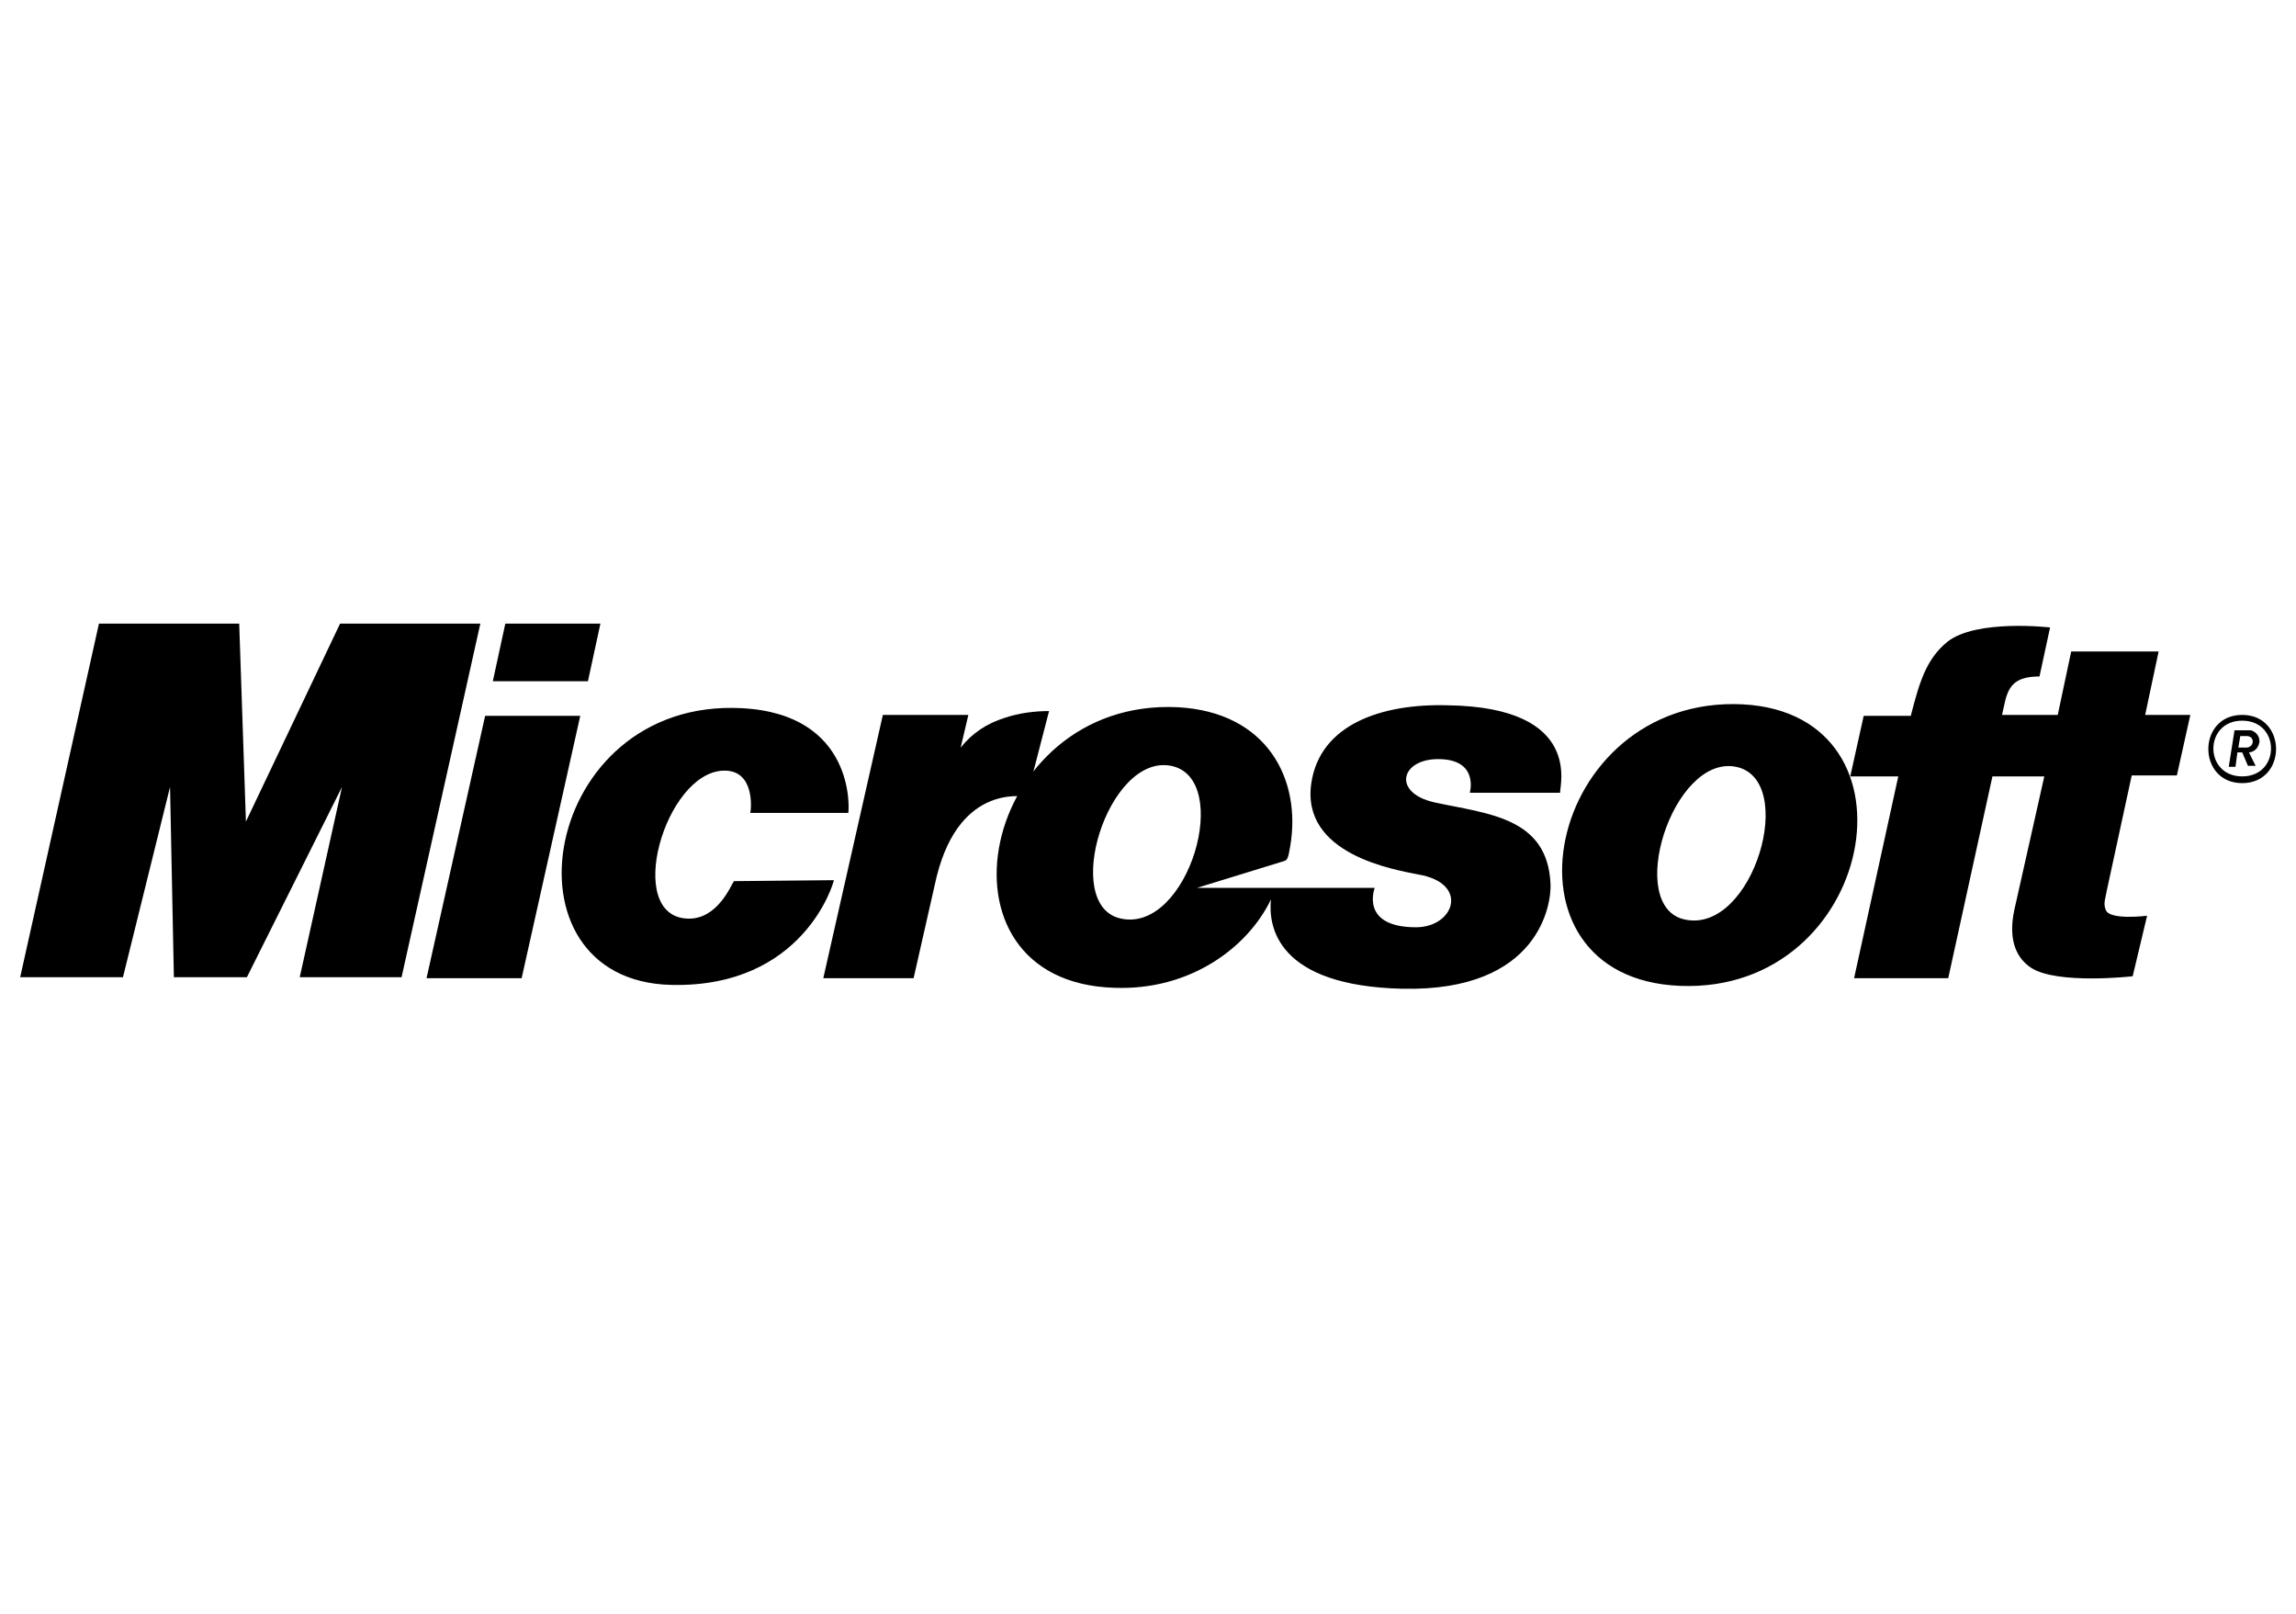
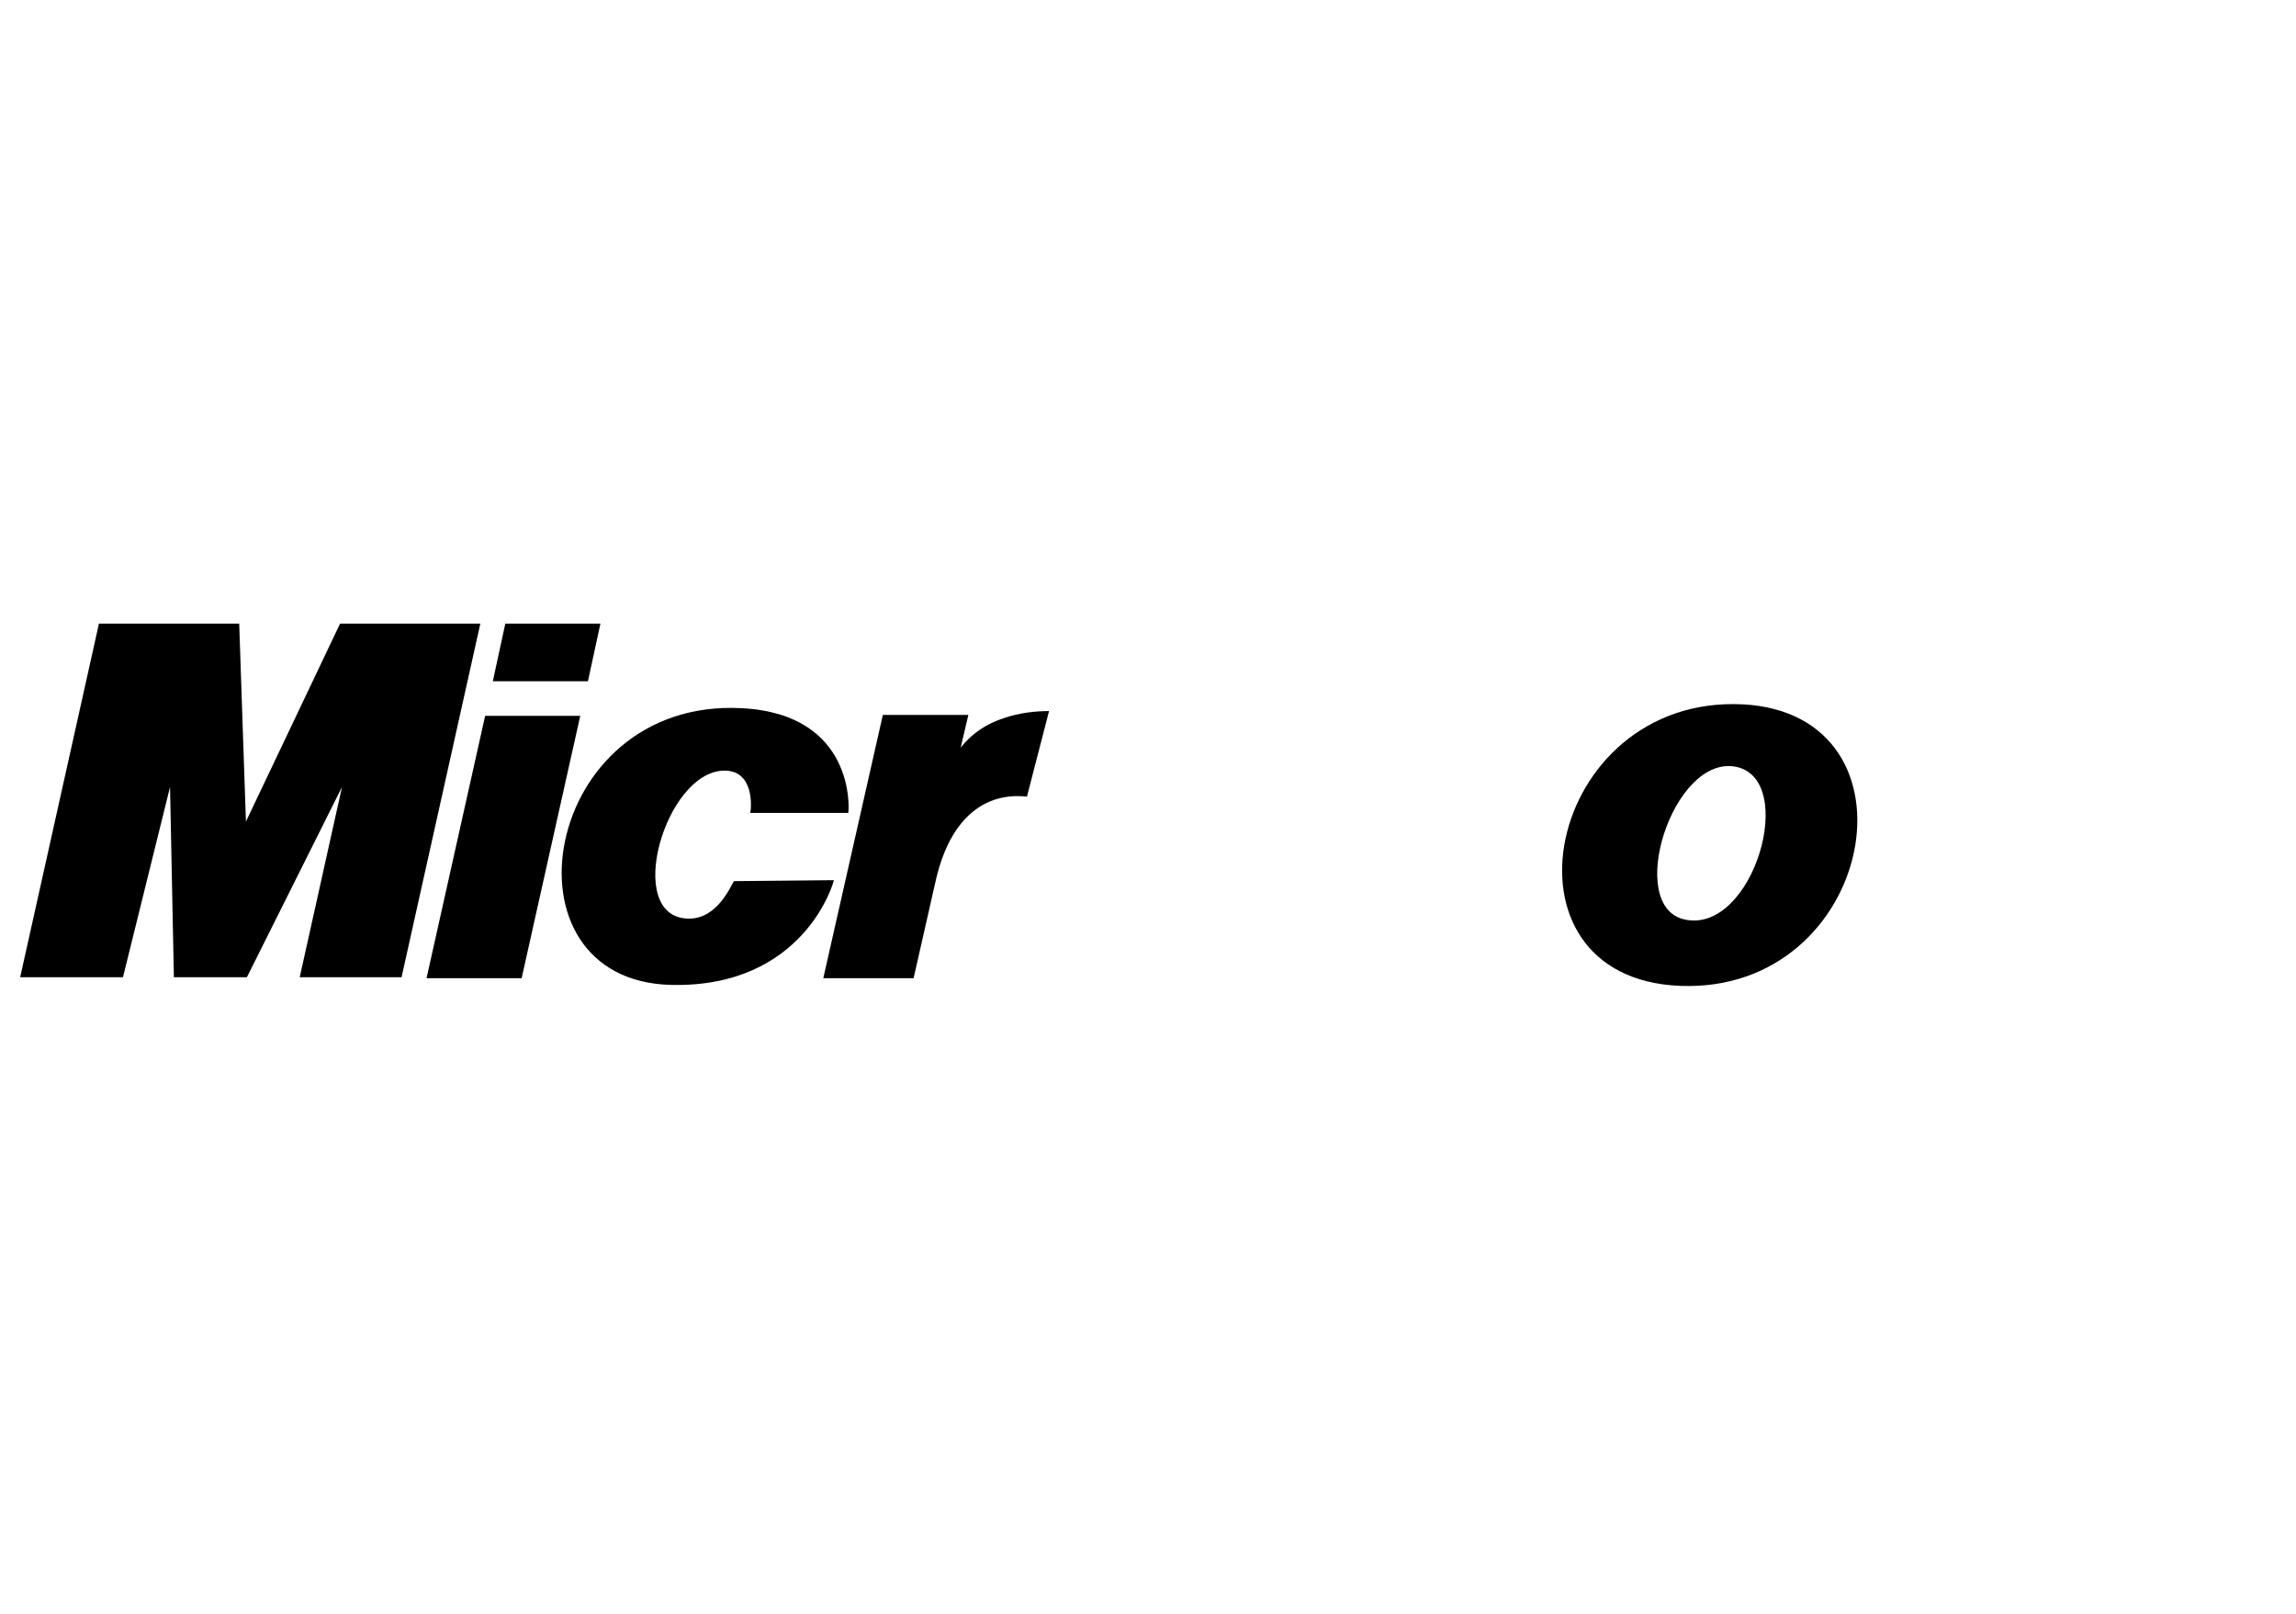
<svg xmlns="http://www.w3.org/2000/svg" version="1.1" id="Layer_1" x="0px" y="0px" viewBox="0 0 239 168" style="enable-background:new 0 0 239 168;" xml:space="preserve">
  <style type="text/css">
	.st0{fill-rule:evenodd;clip-rule:evenodd;}
</style>
  <g>
    <path class="st0" d="M2.1,101.7l8.2-36.8h14.6l0.7,20.6l9.8-20.6H50l-8.2,36.8H31.2l4.4-19.8l-9.9,19.8h-7.6l-0.4-19.8l-4.9,19.8   L2.1,101.7L2.1,101.7z M51.3,70.9h9.9l1.3-6h-9.9L51.3,70.9z M54.3,101.8l-9.9,0l6.1-27.3h9.9L54.3,101.8L54.3,101.8z M91.9,74.4   h8.9l-0.8,3.4c1.2-1.5,2.7-2.5,4.6-3.1c1.5-0.5,3.1-0.7,4.6-0.7l-2.3,8.9c-0.6,0-7.4-1.3-9.6,9.2l-2.2,9.7h-9.4L91.9,74.4   L91.9,74.4z" />
    <path class="st0" d="M86.8,91.6c0,0.2-3.1,11.2-16.9,10.9c-18.4-0.4-13.6-29.9,7.3-28.8C89,74.3,88.4,84.2,88.3,84.6H78.1   c0.1-0.4,0.5-4.5-2.8-4.4c-6.1,0.2-10.4,15.2-3.7,15.4c3.1,0.1,4.5-3.5,4.8-3.9L86.8,91.6L86.8,91.6L86.8,91.6z M174.9,102.6   c-20-0.8-14-30.3,6.5-29.3C200.7,74.3,195.2,103.4,174.9,102.6z M180.7,79.8c-6.6-1.3-11.6,14.6-5.3,15.9   C182.5,97.2,187.2,81.1,180.7,79.8z" />
-     <path class="st0" d="M212.3,70.4c-2.7,0-3.3,1.1-3.7,3.1l-0.2,0.9h5.8l1.4-6.6h9.1l-1.4,6.6h4.7l-1.4,6.3h-4.7l-2.6,12   c-0.1,0.7-0.4,1.3-0.1,2c0.4,1.1,4.3,0.6,4.3,0.6l-1.5,6.3c0,0-7.9,0.9-10.6-0.9c-1.2-0.8-2.5-2.5-1.7-6.1l3.1-13.8l-5.4,0l-4.6,21   H193l4.6-21h-5l1.4-6.3h4.9c0.9-3.5,1.6-5.9,3.8-7.7c3-2.4,10.7-1.5,10.7-1.5L212.3,70.4L212.3,70.4z M124.6,92.4l18.5,0   c0,0-1.6,4.1,4.3,4.1c4,0,5.6-4.6,0.2-5.5c-2.5-0.5-12.2-2.1-11.1-9.5c0.9-6.1,7.3-8.3,14.2-8.1c14.2,0.2,11.6,8.5,11.7,9.1H153   c0,0,1-3.5-3.3-3.5c-3.9,0-4.8,3.5-0.4,4.5c5.5,1.2,11.8,1.5,12.1,8.5c0.1,2-1.1,11.2-15.4,10.9c-13.1-0.3-14-6.5-13.7-9.3   c-2.4,5-8.4,9.5-16.3,9.2c-20-0.6-13.9-30.2,6.6-29.2c9.3,0.5,12.9,7.5,11.7,14.5c-0.2,1.2-0.3,1.4-0.6,1.5L124.6,92.4L124.6,92.4z    M121.9,79.7c-6.6-1.3-11.5,14.6-5.2,15.9C123.7,97.1,128.4,81,121.9,79.7z M233.4,74.4c4.7,0,4.7,7.1,0,7.1S228.7,74.4,233.4,74.4   z M233.4,75c-4,0-4,5.8,0,5.8C237.4,80.8,237.4,75,233.4,75z M234.1,78.3l0.7,1.4h-0.8l-0.6-1.4h-0.5l-0.2,1.5h-0.7l0.6-3.8h1.7   c0,0,0.9,0.2,0.9,1.2C235,78.3,234.1,78.3,234.1,78.3L234.1,78.3z M233.9,76.6h-0.7l-0.2,1.2h0.7c0,0,0.7,0.1,0.8-0.6   C234.5,76.6,233.9,76.6,233.9,76.6z" />
  </g>
</svg>